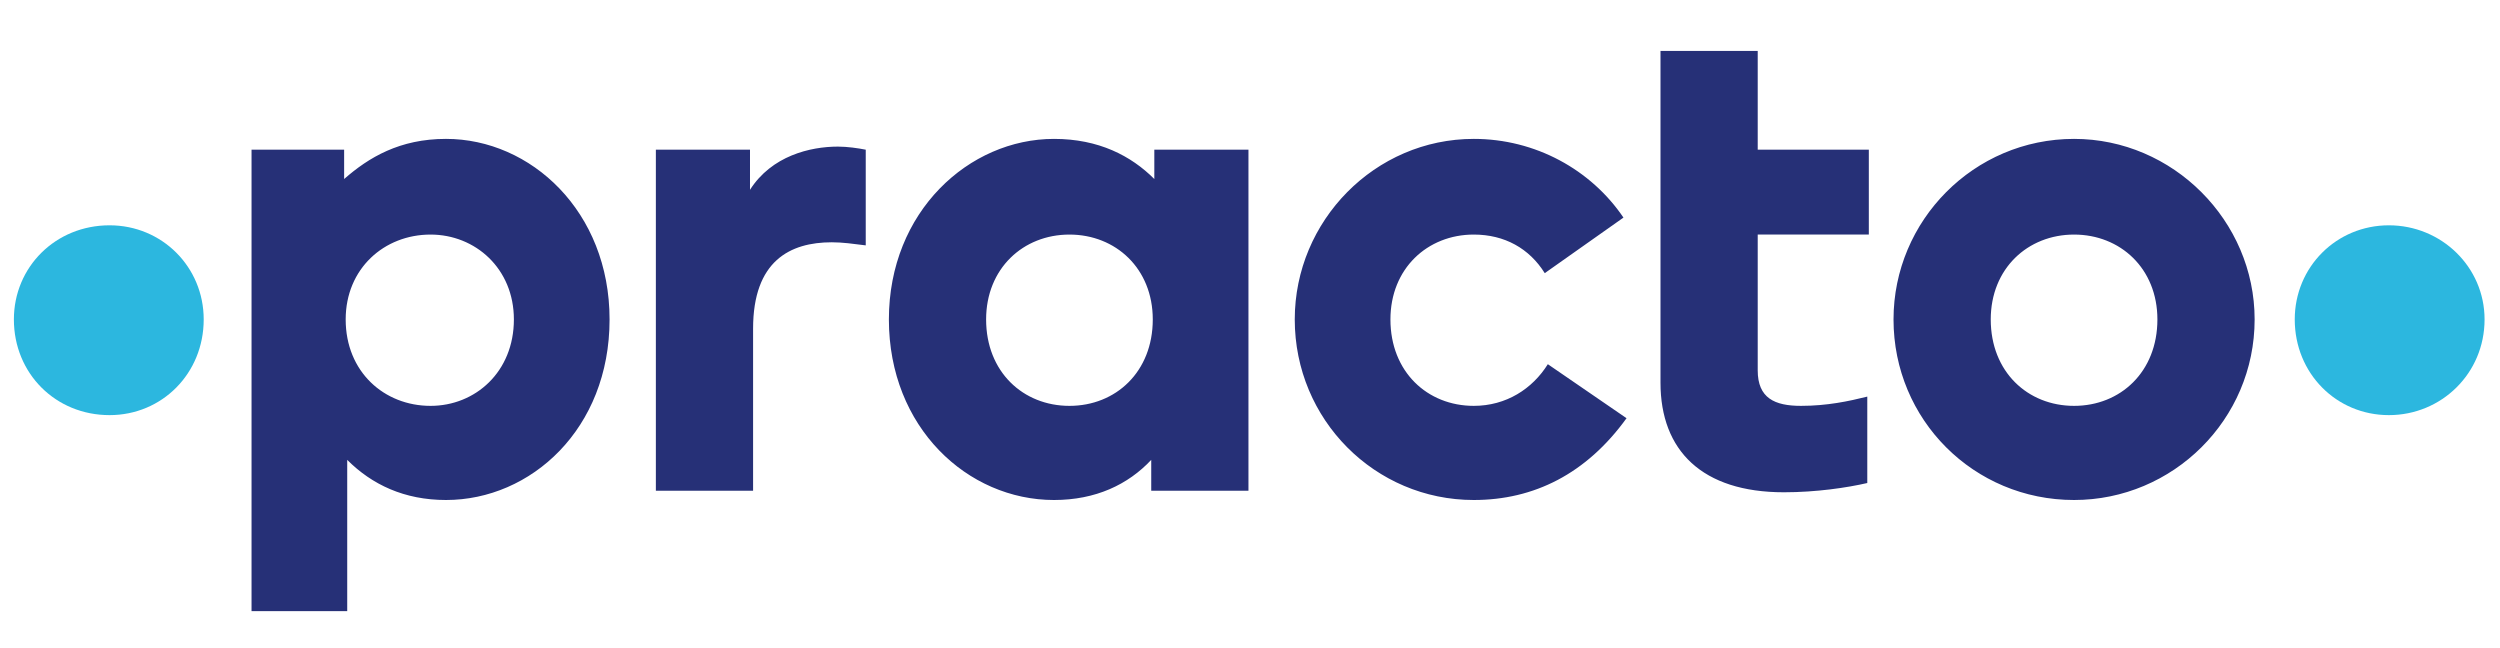
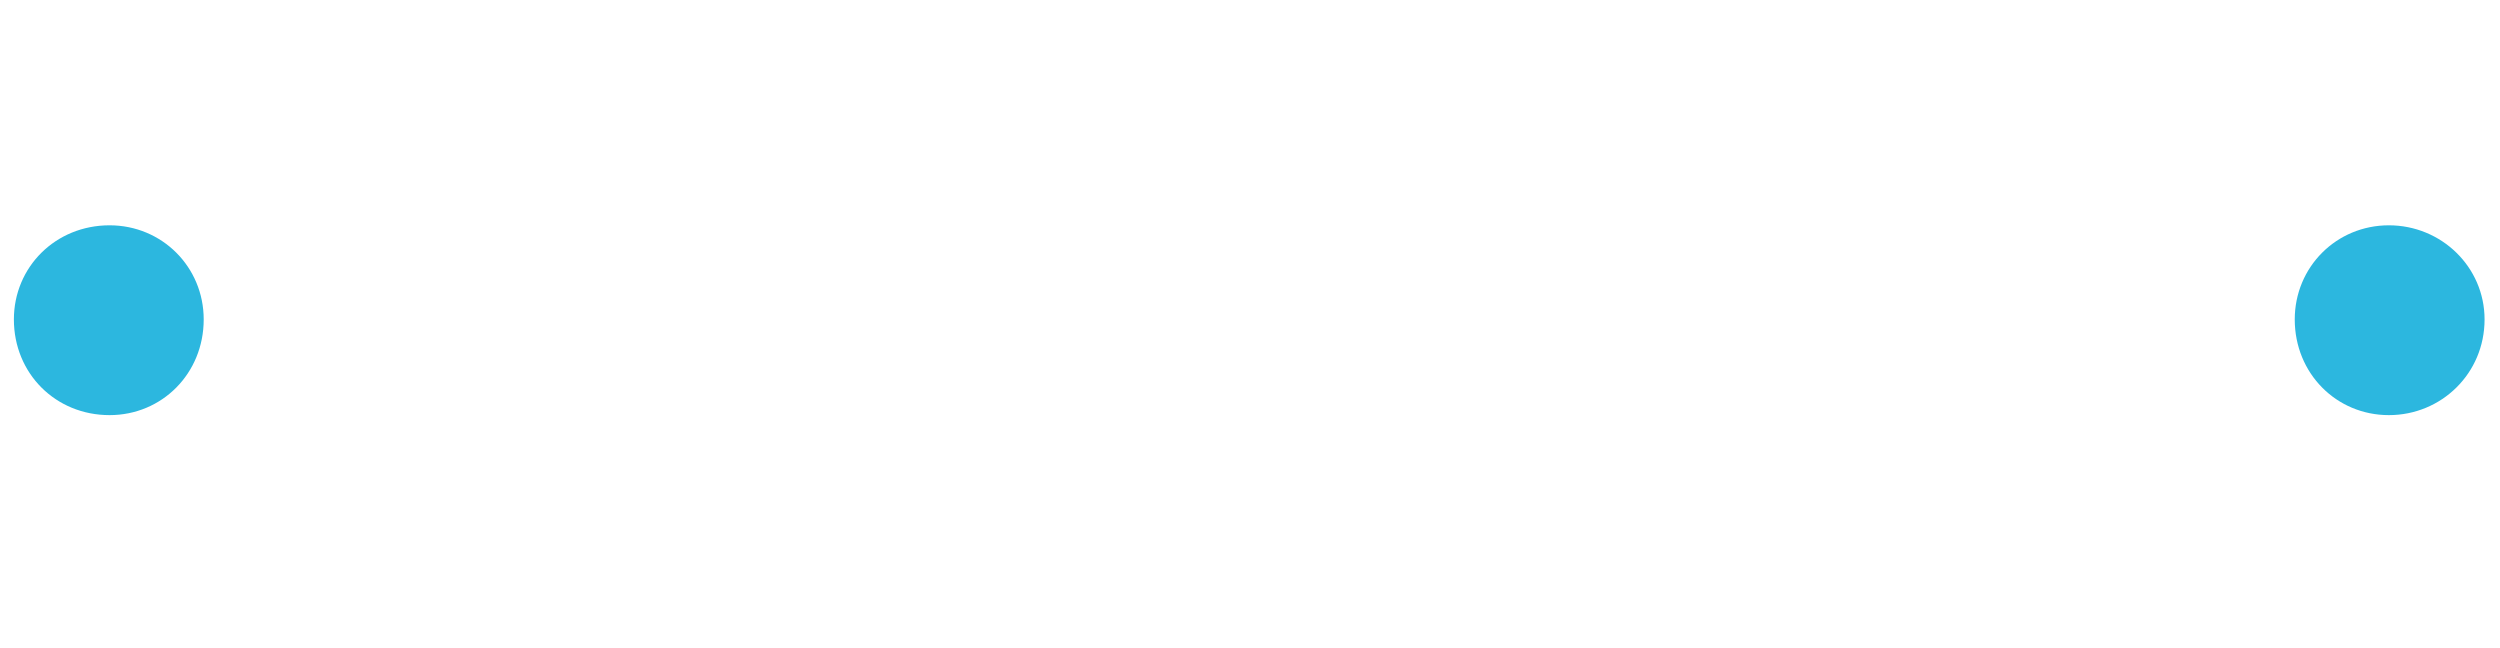
<svg xmlns="http://www.w3.org/2000/svg" version="1.2" viewBox="0 0 162 42" width="162" height="42">
  <style>.a{fill:#2cb7df}.b{fill:#263077}</style>
  <path fill-rule="evenodd" class="a" d="m7.1 26.9c-3.5 0-6.2-2.7-6.2-6.2 0-3.4 2.7-6.1 6.2-6.1 3.4 0 6.1 2.7 6.1 6.1 0 3.5-2.7 6.2-6.1 6.2zm147.7 0c-3.4 0-6.1-2.7-6.1-6.2 0-3.4 2.7-6.1 6.1-6.1 3.4 0 6.2 2.7 6.2 6.1 0 3.5-2.8 6.2-6.2 6.2z" />
-   <path fill-rule="evenodd" class="b" d="m100.3 23.6l5.1 3.5c-2.6 3.6-6 5.3-9.9 5.3-6.4 0-11.6-5.2-11.6-11.7 0-6.4 5.2-11.7 11.6-11.7 4 0 7.6 2 9.7 5.1l-5.1 3.6c-1-1.6-2.6-2.5-4.6-2.5-3 0-5.4 2.2-5.4 5.5 0 3.4 2.4 5.6 5.4 5.6 2.1 0 3.8-1.1 4.8-2.7zm-25.5-13.9h6.1v22.1h-6.3v-2c-1.5 1.6-3.6 2.6-6.3 2.6-5.6 0-10.7-4.7-10.7-11.7 0-7 5.2-11.7 10.7-11.7 2.9 0 5 1.1 6.5 2.6zm-0.1 11c0-3.3-2.4-5.5-5.4-5.5-3 0-5.4 2.2-5.4 5.5 0 3.4 2.4 5.6 5.4 5.6 3 0 5.4-2.2 5.4-5.6zm-20.4-11.2c0.6 0 1.3 0.1 1.8 0.2v6.2c-0.8-0.1-1.5-0.2-2.2-0.2-2.7 0-5.1 1.2-5.1 5.6v10.5h-6.3v-22.1h6.1v2.6c1.4-2.2 3.9-2.8 5.7-2.8zm59.6 0.2h7.2v5.5h-7.2v8.8c0 1.8 1.1 2.3 2.8 2.3 1.7 0 3.1-0.3 4.3-0.6v5.6c-1.3 0.3-3.3 0.6-5.4 0.6-5.3 0-8-2.7-8-7.1v-21.5h6.3zm20.5 22.7c-6.5 0-11.7-5.2-11.7-11.7 0-6.4 5.2-11.7 11.7-11.7 6.4 0 11.7 5.3 11.7 11.7 0 6.5-5.3 11.7-11.7 11.7zm5.4-11.7c0-3.3-2.4-5.5-5.4-5.5-3 0-5.4 2.2-5.4 5.5 0 3.4 2.4 5.6 5.4 5.6 3 0 5.4-2.2 5.4-5.6zm-100.3 0c0 7.1-5.1 11.7-10.6 11.7-2.7 0-4.8-1-6.4-2.6v9.8h-6.2v-29.9h6v1.9c1.6-1.4 3.6-2.6 6.6-2.6 5.5 0 10.6 4.7 10.6 11.7zm-6.2 0c0-3.3-2.5-5.5-5.4-5.5-3 0-5.5 2.2-5.5 5.5 0 3.4 2.5 5.6 5.5 5.6 2.9 0 5.4-2.2 5.4-5.6z" />
</svg>